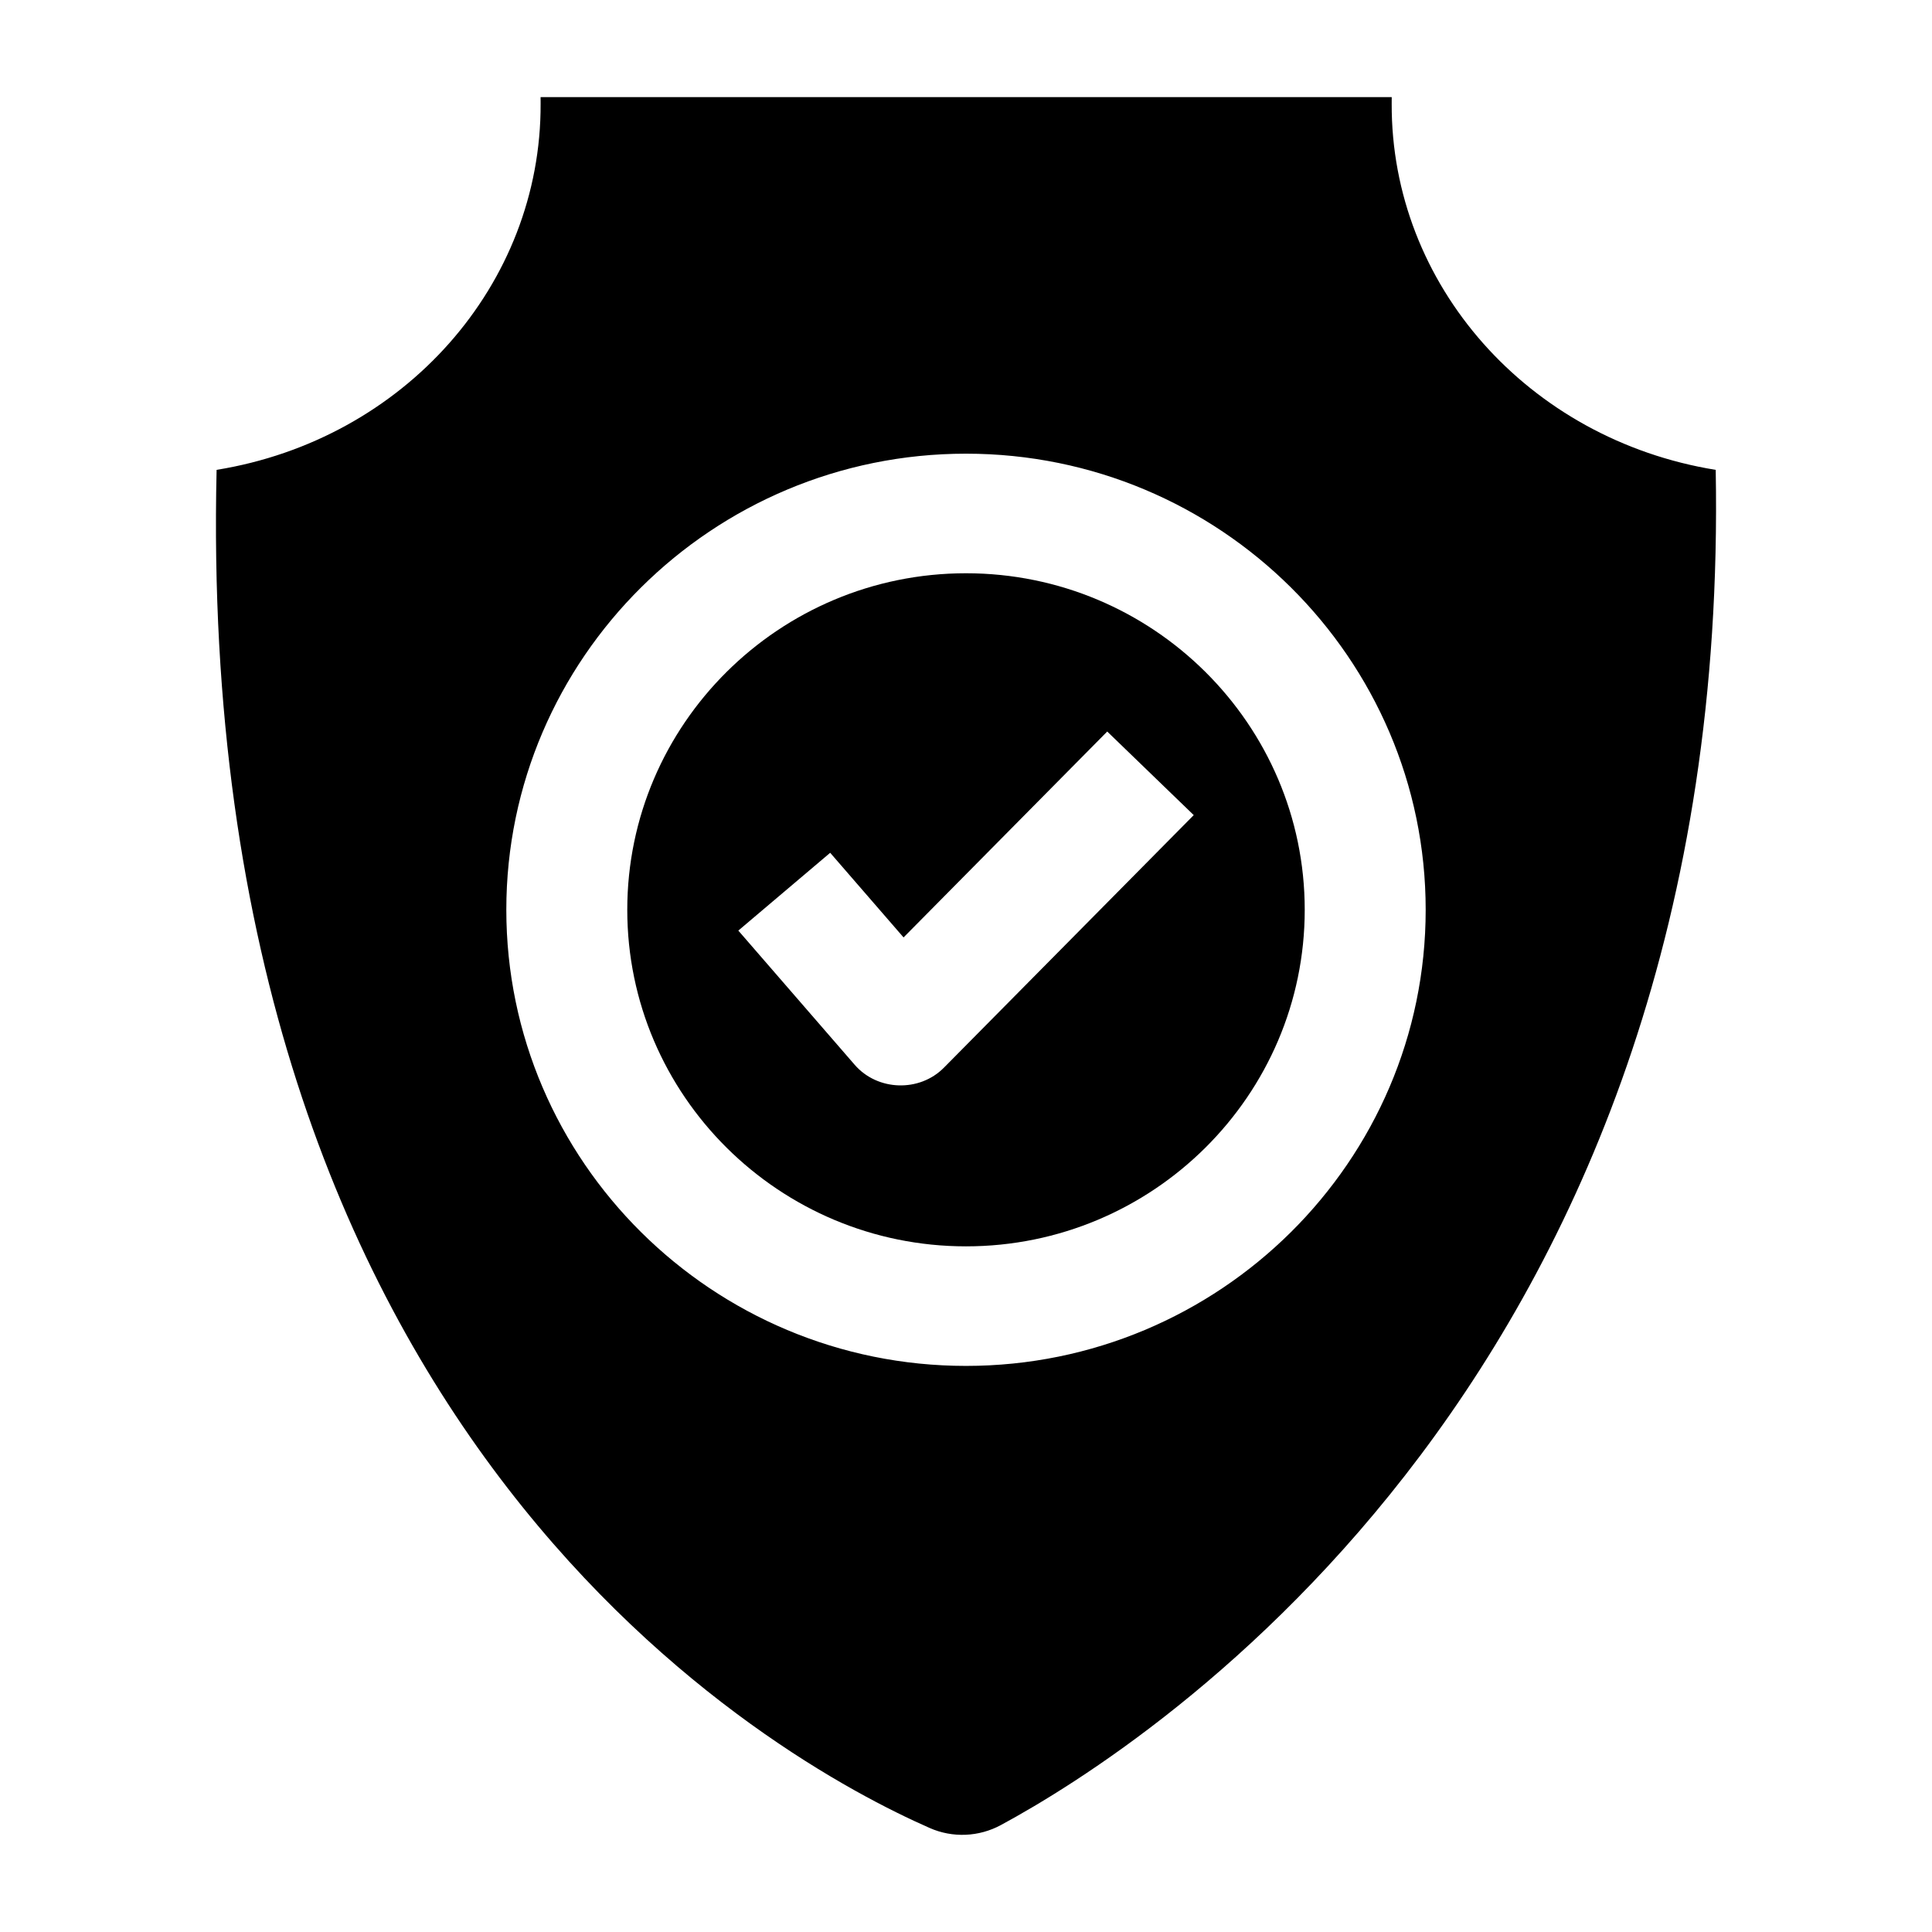
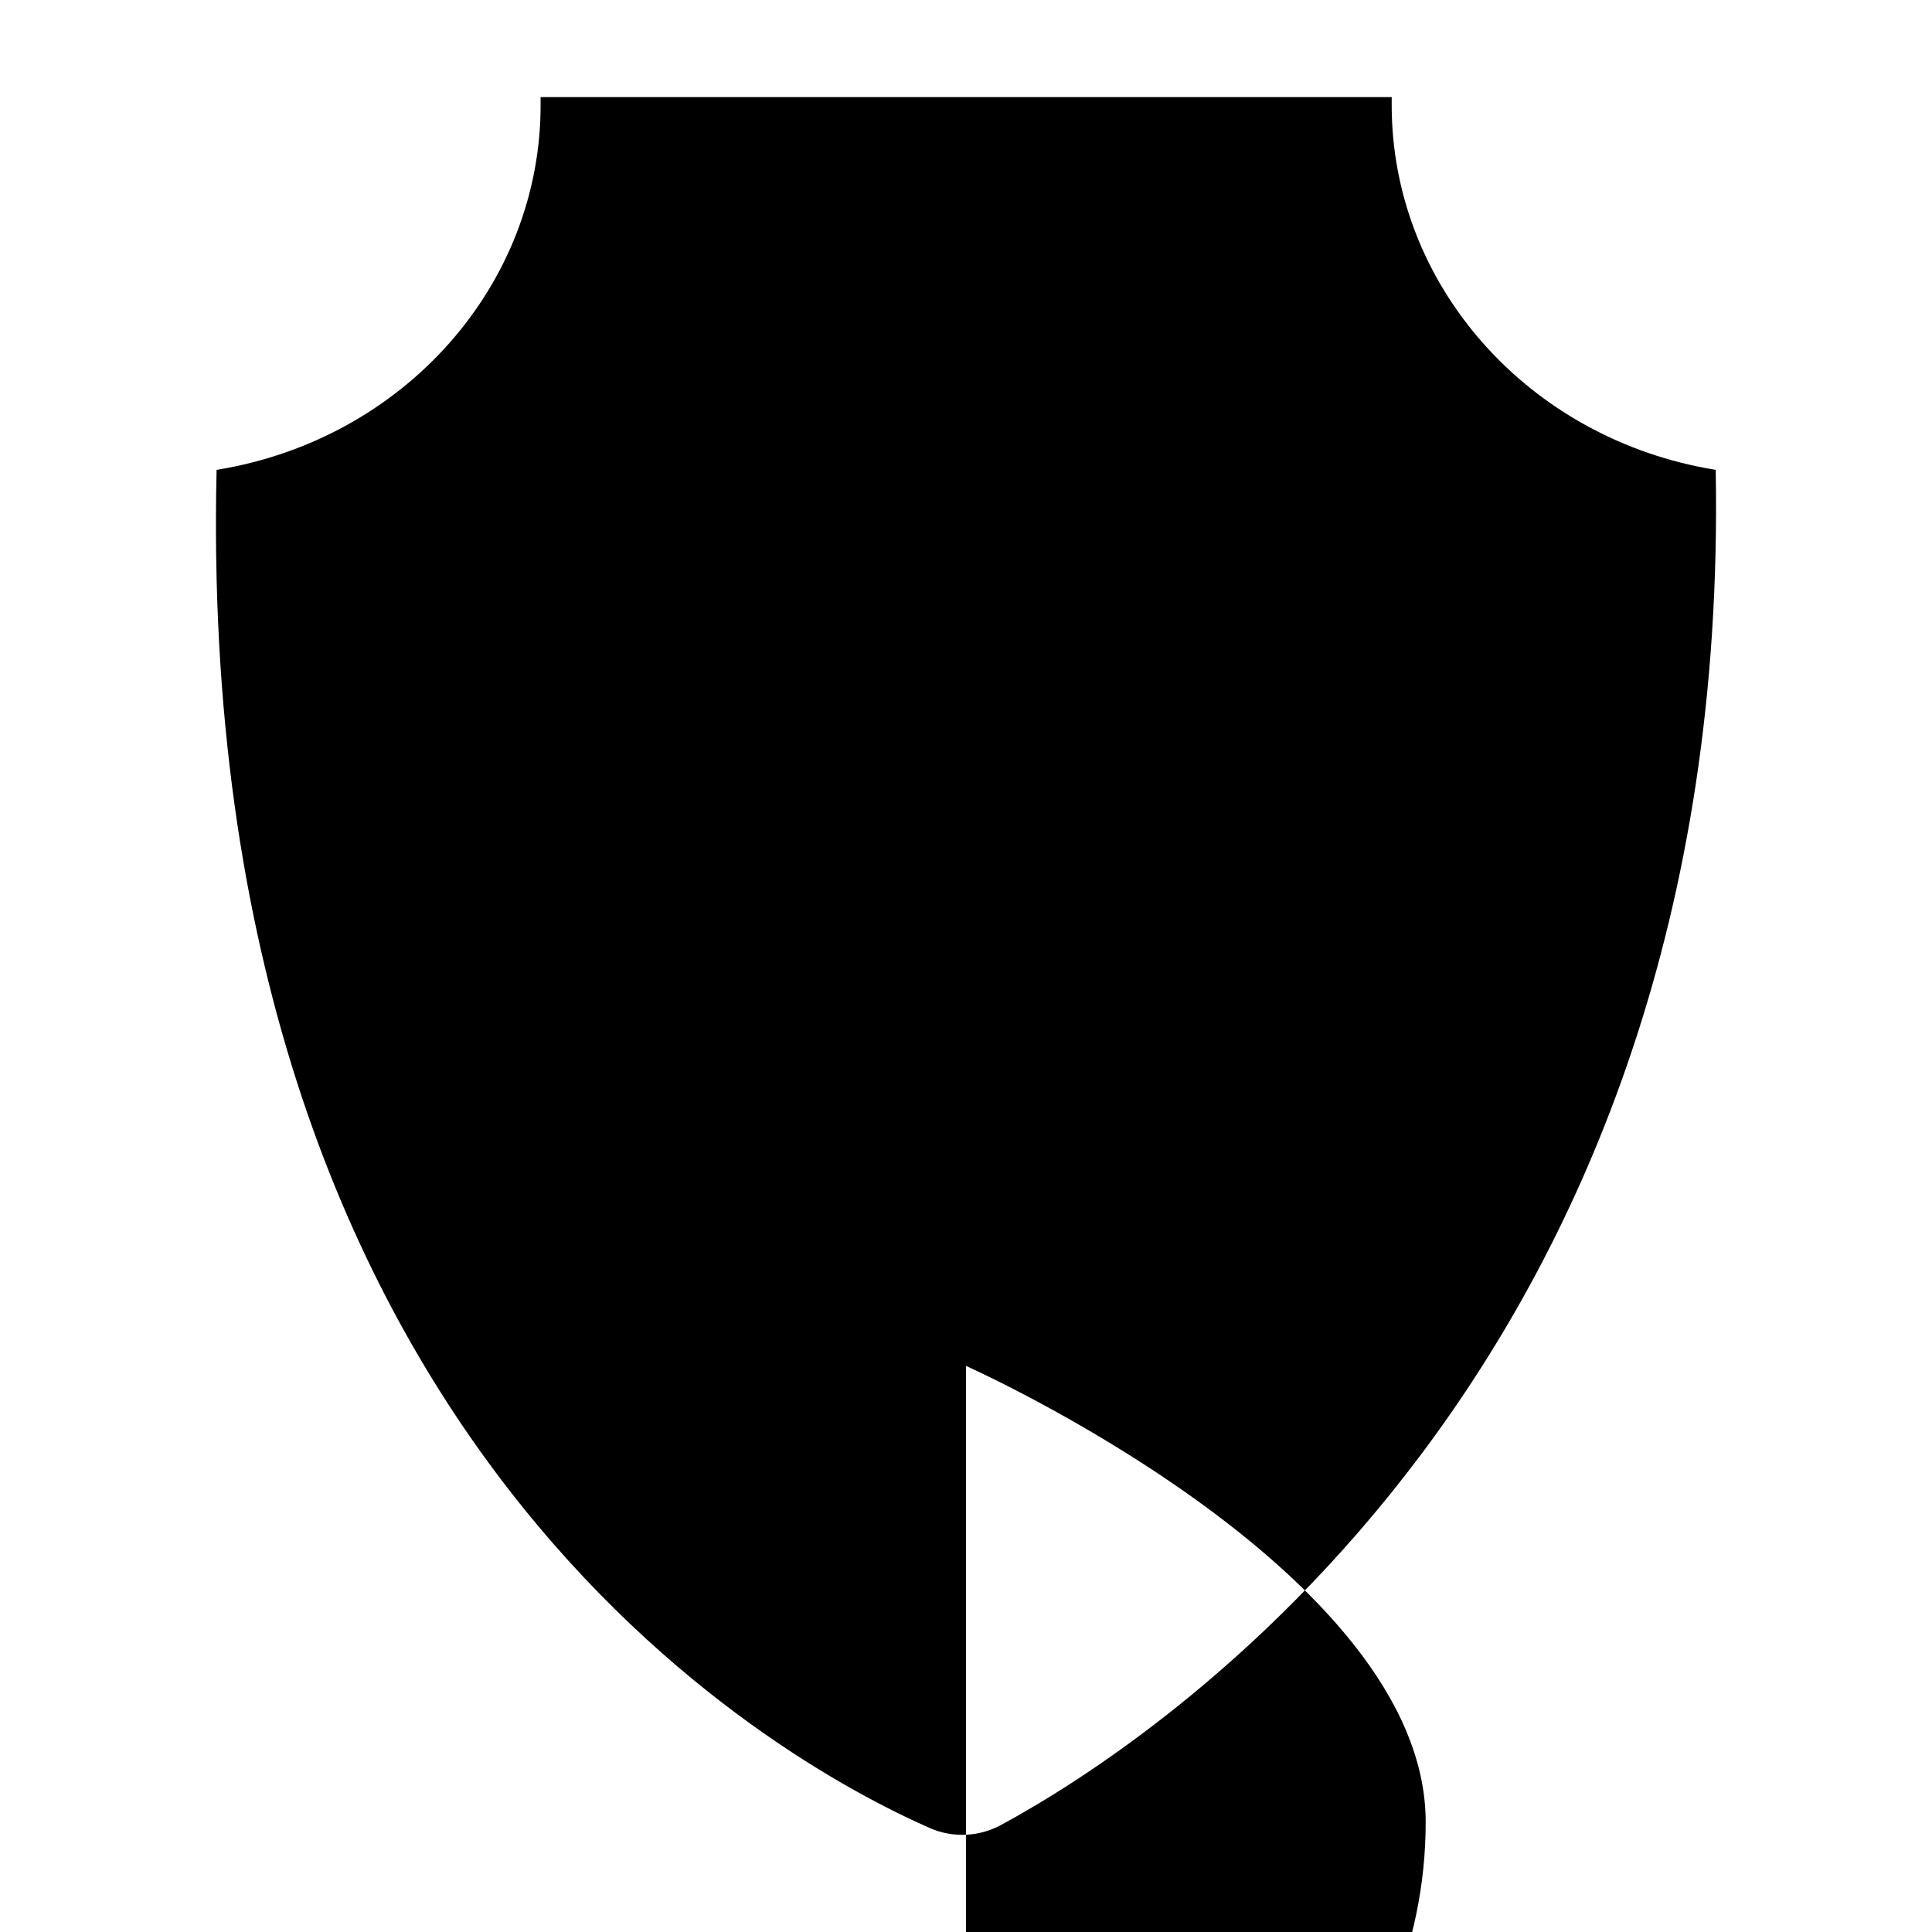
<svg xmlns="http://www.w3.org/2000/svg" fill="#000000" width="800px" height="800px" version="1.1" viewBox="144 144 512 512">
  <g>
-     <path d="m598.68 268.52c-49.746-8.062-86.066-49.121-85.867-97.074l0.008-1.703h-225.56l0.008 1.695c0.203 47.953-36.113 89.016-85.859 97.078h-0.008c-6.008 257.19 148.43 342.1 189 359.93 6.062 2.664 13.016 2.363 18.84-0.785 39.652-21.438 193.8-120.27 189.44-359.14zm-198.68 237.46c-67.176 0-121.82-54.223-121.82-120.88-0.004-66.648 54.648-120.87 121.82-120.87s121.82 54.223 121.82 120.88c0 66.648-54.652 120.87-121.82 120.87z" />
-     <path d="m400 295.92c-49.496 0-89.766 40.008-89.766 89.188 0 49.176 40.27 89.188 89.766 89.188s89.766-40.008 89.766-89.188-40.27-89.188-89.766-89.188zm-5.859 131.03c-6.484 6.555-17.602 6.191-23.637-0.766l-30.84-35.57 24.344-20.617 19.445 22.43 53.973-54.566 22.926 22.152z" />
+     <path d="m598.68 268.52c-49.746-8.062-86.066-49.121-85.867-97.074l0.008-1.703h-225.56l0.008 1.695c0.203 47.953-36.113 89.016-85.859 97.078h-0.008c-6.008 257.19 148.43 342.1 189 359.93 6.062 2.664 13.016 2.363 18.84-0.785 39.652-21.438 193.8-120.27 189.44-359.14zm-198.68 237.46s121.82 54.223 121.82 120.88c0 66.648-54.652 120.87-121.82 120.87z" />
  </g>
</svg>